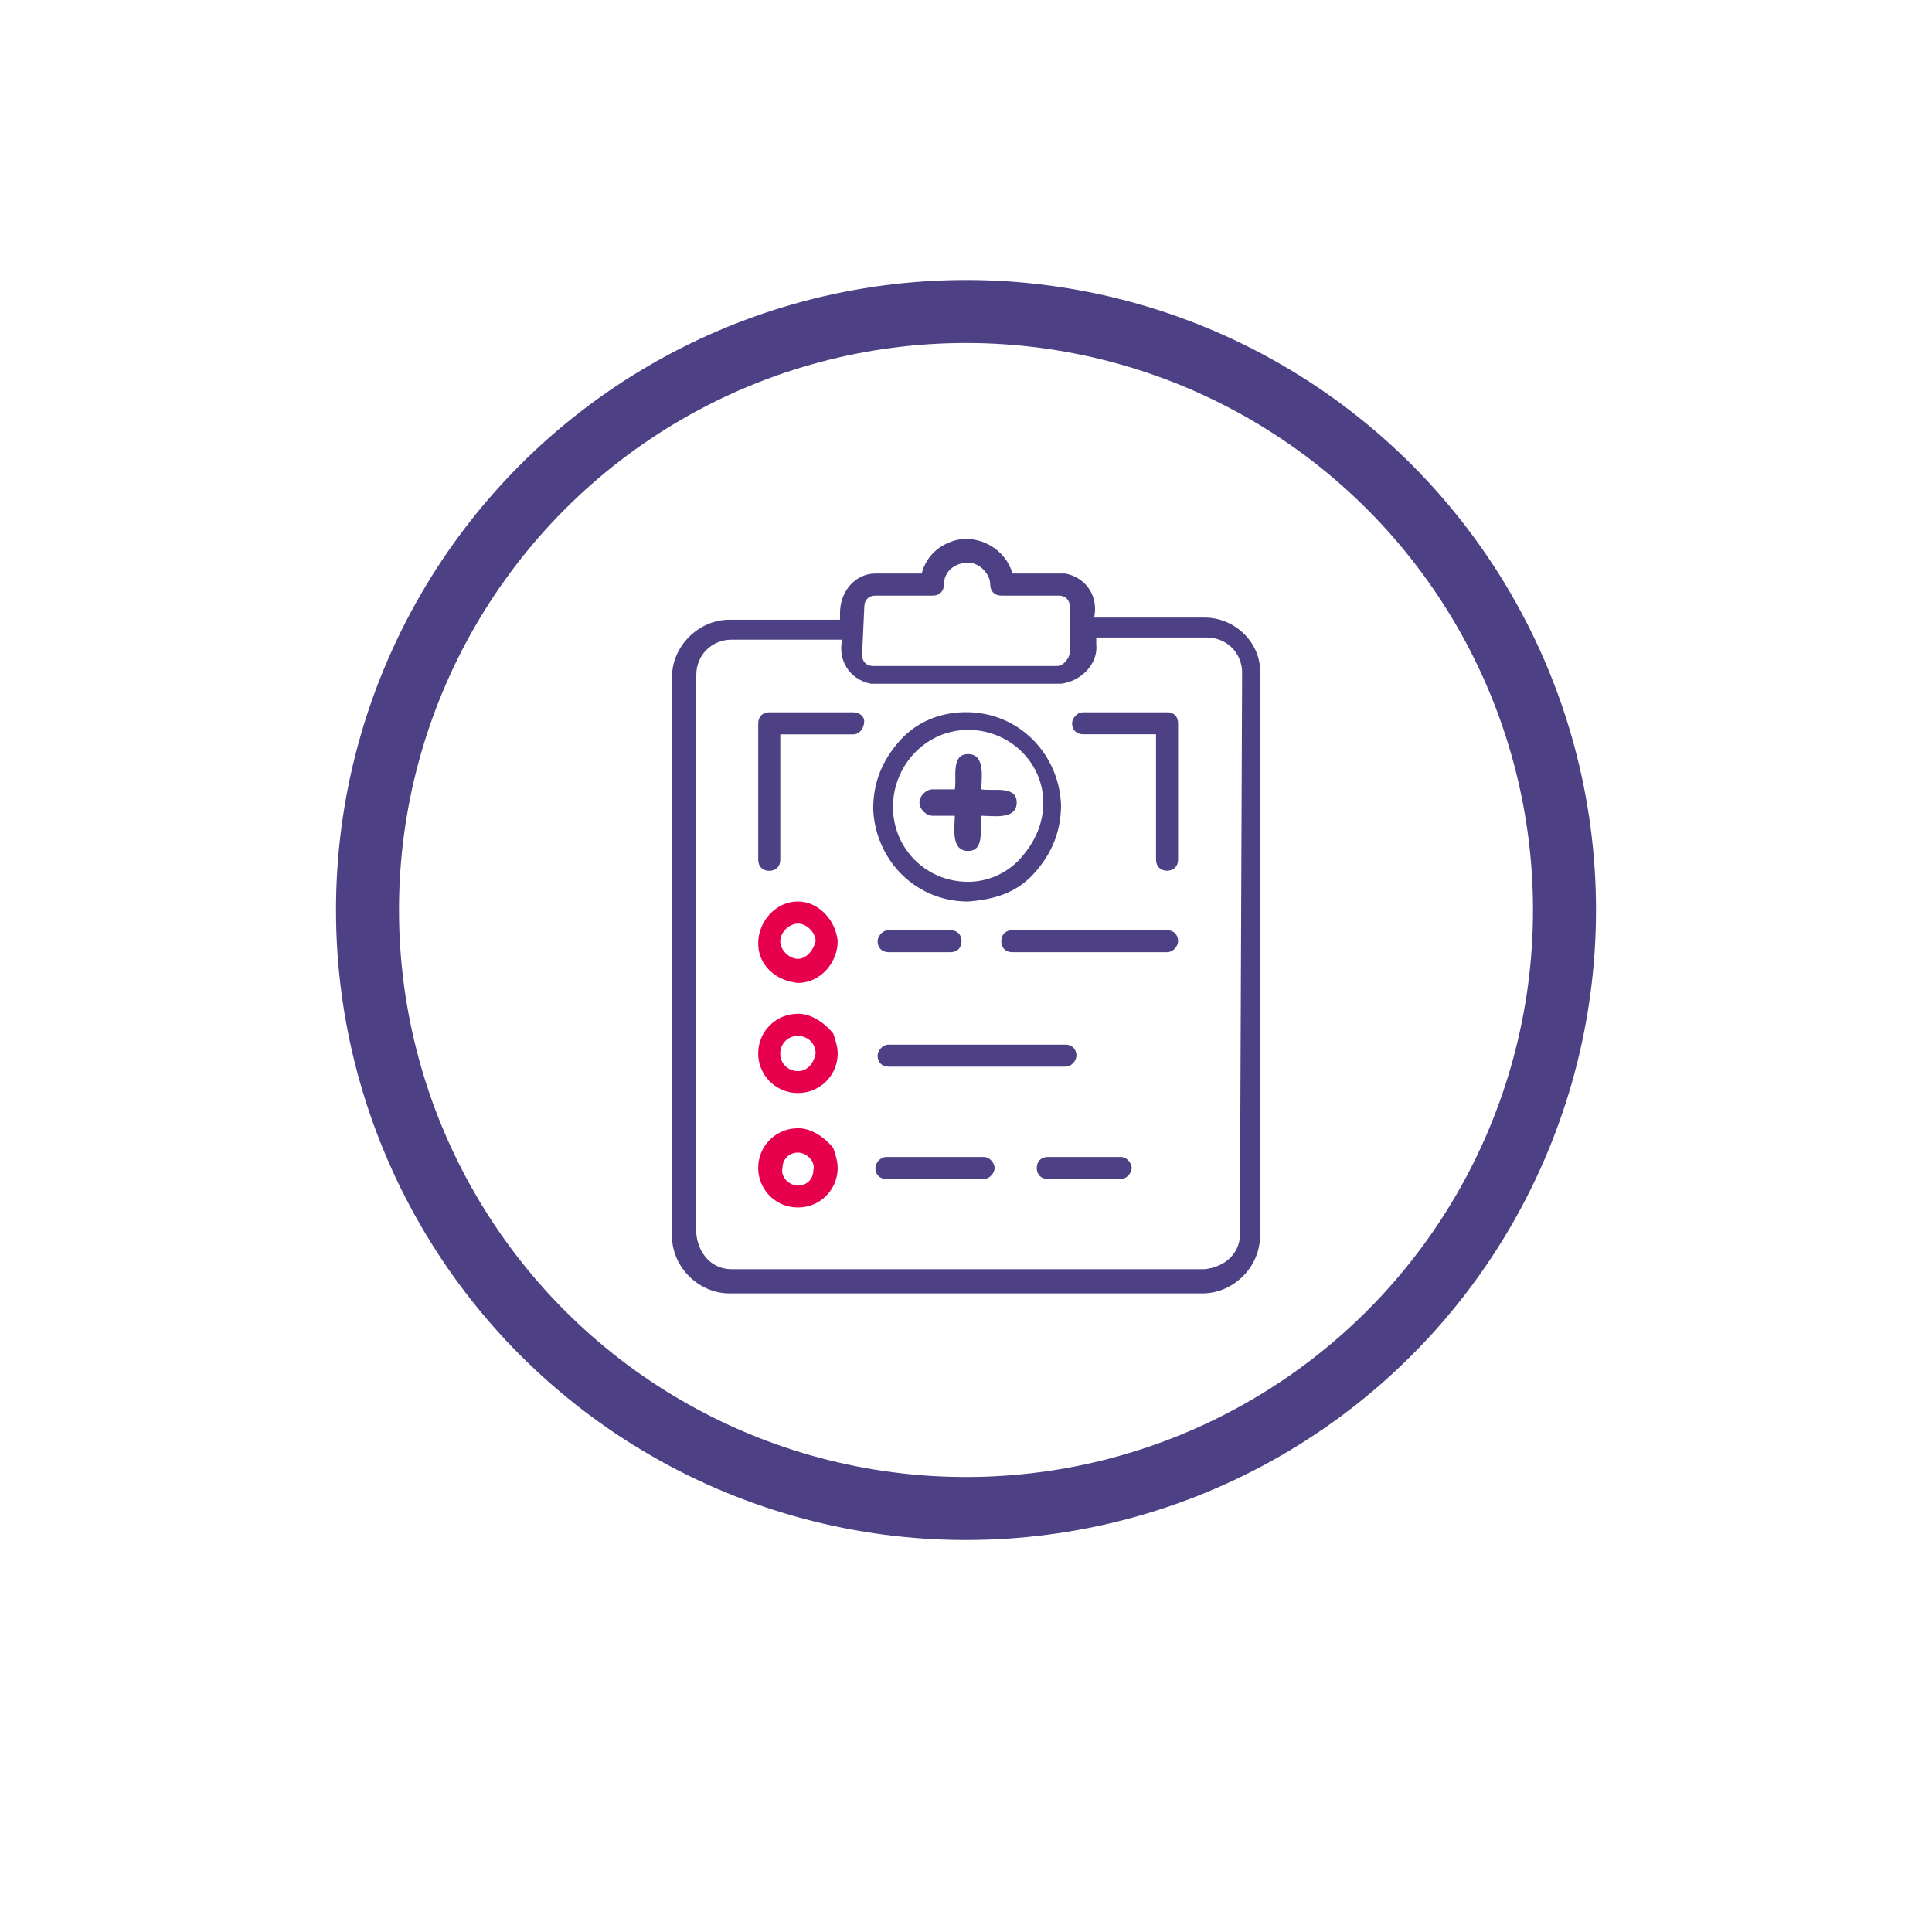
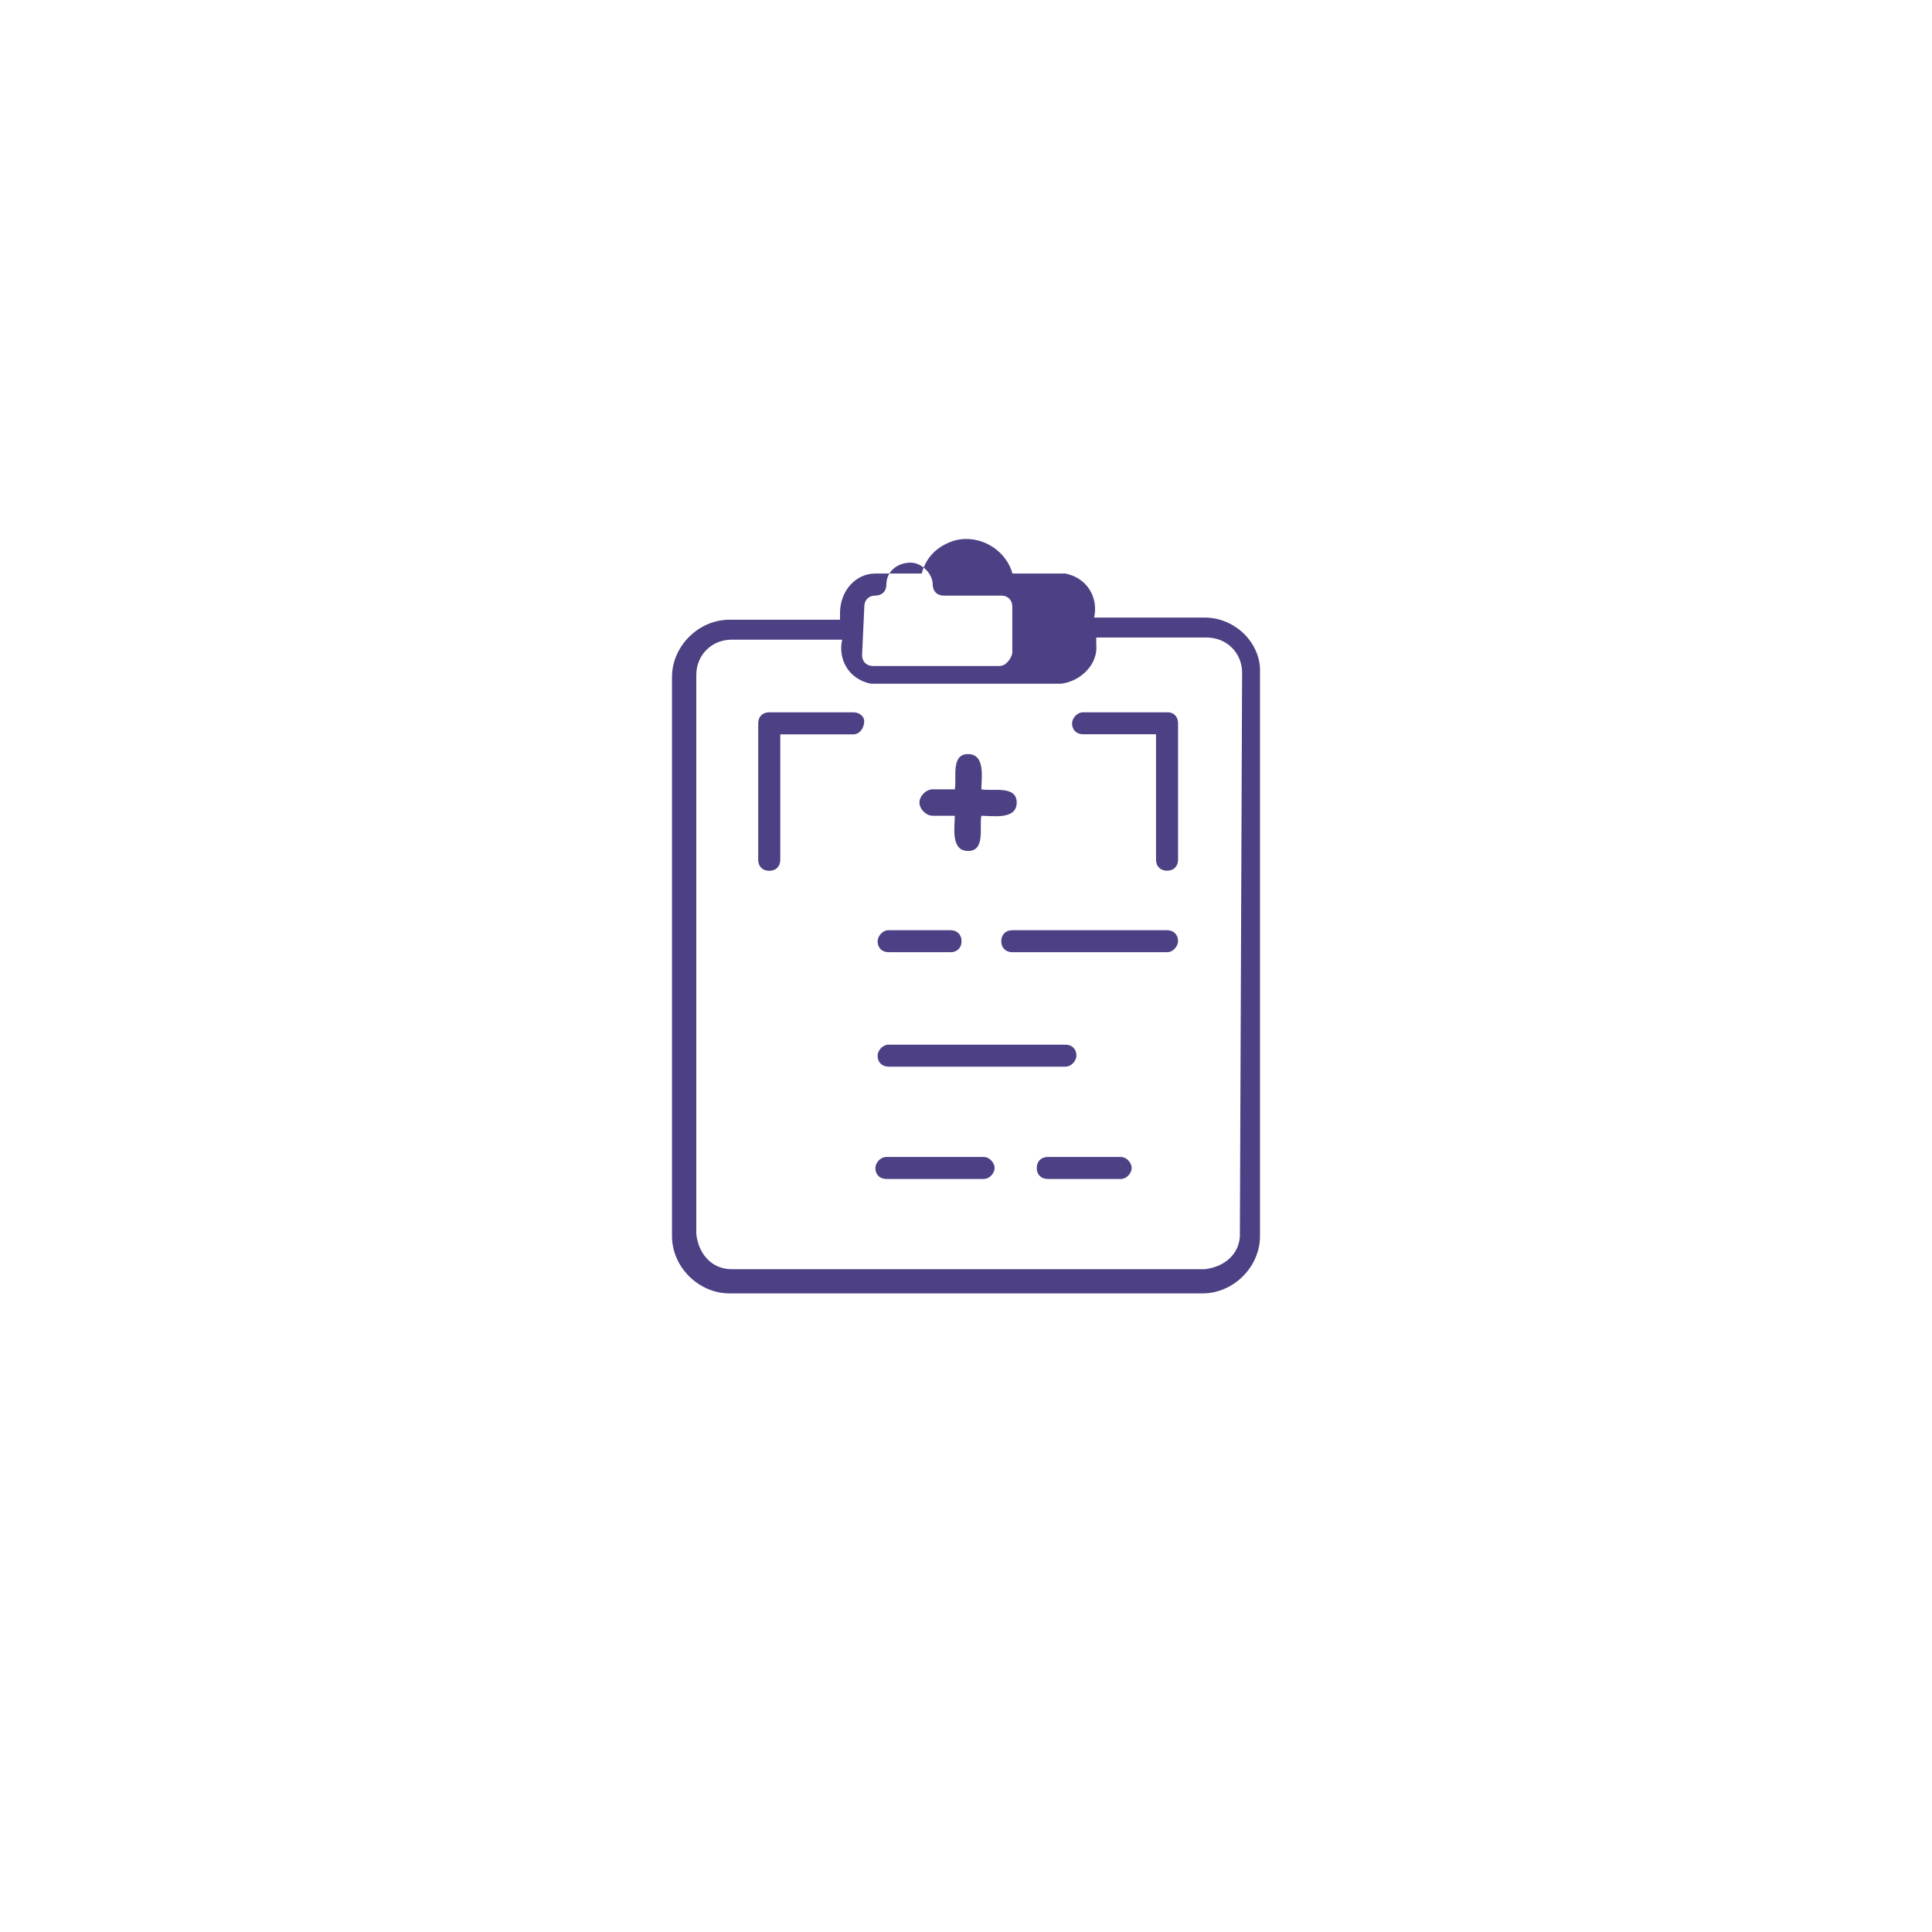
<svg xmlns="http://www.w3.org/2000/svg" width="138" height="138" fill="none">
  <g filter="url(#filter0_d_5064_65201)">
-     <circle cx="69" cy="65" r="51" fill="#fff" />
-   </g>
-   <circle cx="69" cy="65" r="42.75" stroke="#4D4084" stroke-width="4.5" />
+     </g>
  <g clip-path="url(#clip0_5064_65201)">
-     <path d="M86.045 44.113h-7.893c.313-1.417-.475-2.827-2.05-3.147h-3.786c-.475-1.73-2.371-2.827-4.108-2.362-1.101.312-2.05 1.097-2.371 2.362h-3.312c-1.423 0-2.524 1.257-2.524 2.826v.473h-7.893c-2.211 0-4.108 1.89-4.108 4.091v39.94c0 2.201 1.897 4.09 4.108 4.09h33.784c2.211 0 4.108-1.889 4.108-4.09V48.203c.16-2.202-1.736-4.091-3.947-4.091h-.008zm-24.308-.785c0-.472.314-.785.788-.785h4.108c.474 0 .788-.312.788-.784 0-.945.787-1.57 1.736-1.57.788 0 1.575.785 1.575 1.57 0 .472.314.784.788.784h4.108c.474 0 .787.313.787.785v3.299c0 .16-.16.472-.313.633-.153.16-.314.312-.635.312H62.364c-.474 0-.787-.313-.787-.785l.16-3.459zM88.57 88.143c0 1.417-1.101 2.362-2.524 2.514H52.26c-1.422 0-2.371-1.097-2.524-2.514V48.204c0-1.417 1.102-2.514 2.524-2.514h7.894c-.314 1.417.474 2.827 2.05 3.147H75.78c1.423-.16 2.685-1.417 2.524-2.827v-.472h7.894c1.423 0 2.524 1.097 2.524 2.514l-.16 40.099.007-.008z" fill="#4D4084" />
-     <path d="M56.996 64.394c-1.576 0-2.838 1.418-2.838 2.987 0 1.57 1.262 2.674 2.838 2.827 1.575 0 2.837-1.418 2.837-2.987-.16-1.57-1.422-2.827-2.837-2.827zm0 4.092c-.635 0-1.262-.633-1.262-1.257 0-.624.635-1.257 1.262-1.257s1.262.633 1.262 1.257c-.161.633-.635 1.257-1.262 1.257zm0 3.932a2.821 2.821 0 00-2.838 2.826 2.821 2.821 0 002.838 2.826 2.821 2.821 0 002.837-2.826c0-.472-.16-.945-.313-1.417-.635-.785-1.576-1.418-2.524-1.418m0 4.1c-.635 0-1.262-.472-1.262-1.257 0-.632.474-1.257 1.262-1.257.635 0 1.262.472 1.262 1.257-.161.785-.635 1.257-1.262 1.257zm0 4.084a2.821 2.821 0 00-2.838 2.826 2.821 2.821 0 002.838 2.827 2.821 2.821 0 002.837-2.827c0-.472-.16-.945-.313-1.417-.635-.785-1.576-1.417-2.524-1.417m0 4.1c-.635 0-1.262-.633-1.102-1.258 0-.633.475-1.097 1.102-1.097.627 0 1.262.633 1.101 1.257 0 .633-.474 1.097-1.101 1.097z" fill="#E7004C" />
+     <path d="M86.045 44.113h-7.893c.313-1.417-.475-2.827-2.05-3.147h-3.786c-.475-1.73-2.371-2.827-4.108-2.362-1.101.312-2.05 1.097-2.371 2.362h-3.312c-1.423 0-2.524 1.257-2.524 2.826v.473h-7.893c-2.211 0-4.108 1.89-4.108 4.091v39.94c0 2.201 1.897 4.09 4.108 4.09h33.784c2.211 0 4.108-1.889 4.108-4.09V48.203c.16-2.202-1.736-4.091-3.947-4.091h-.008zm-24.308-.785c0-.472.314-.785.788-.785c.474 0 .788-.312.788-.784 0-.945.787-1.57 1.736-1.57.788 0 1.575.785 1.575 1.57 0 .472.314.784.788.784h4.108c.474 0 .787.313.787.785v3.299c0 .16-.16.472-.313.633-.153.16-.314.312-.635.312H62.364c-.474 0-.787-.313-.787-.785l.16-3.459zM88.57 88.143c0 1.417-1.101 2.362-2.524 2.514H52.26c-1.422 0-2.371-1.097-2.524-2.514V48.204c0-1.417 1.102-2.514 2.524-2.514h7.894c-.314 1.417.474 2.827 2.05 3.147H75.78c1.423-.16 2.685-1.417 2.524-2.827v-.472h7.894c1.423 0 2.524 1.097 2.524 2.514l-.16 40.099.007-.008z" fill="#4D4084" />
    <path d="M63.473 68.014h4.421c.475 0 .788-.313.788-.785 0-.472-.313-.785-.788-.785h-4.42c-.475 0-.788.473-.788.785 0 .472.313.785.787.785zm19.887-1.57H72.307c-.474 0-.788.313-.788.785 0 .472.314.785.788.785H83.36c.474 0 .788-.473.788-.785 0-.472-.314-.785-.788-.785zm-19.887 9.745h12.628c.475 0 .788-.473.788-.785 0-.472-.313-.785-.788-.785H63.473c-.474 0-.788.473-.788.785 0 .472.314.785.788.785zm16.575 6.453H74.84c-.474 0-.787.313-.787.785 0 .472.313.785.787.785h5.21c.474 0 .787-.473.787-.785 0-.312-.313-.785-.788-.785zm-9.79 0h-6.945c-.474 0-.788.473-.788.785 0 .472.314.785.788.785h6.945c.475 0 .788-.473.788-.785 0-.312-.314-.785-.788-.785zm-9.315-31.763h-5.997c-.474 0-.788.312-.788.785v9.752c0 .472.314.785.788.785.474 0 .788-.313.788-.785v-8.96h5.209c.474 0 .787-.472.787-.945 0-.312-.313-.632-.787-.632zm22.417 0h-5.996c-.474 0-.788.472-.788.785 0 .472.314.784.788.784h5.209v8.96c0 .472.313.785.788.785.474 0 .787-.313.787-.785v-9.752c0-.473-.313-.785-.787-.785v.008zM66.624 58.27H68.2c0 .784-.314 2.513.948 2.513s.788-1.729.949-2.514c.788 0 2.524.313 2.524-.944 0-1.258-1.736-.785-2.524-.945 0-.785.313-2.515-.949-2.515s-.787 1.73-.948 2.515h-1.576c-.474 0-.948.472-.948.944 0 .473.474.945.948.945z" fill="#4D4084" />
-     <path d="M69.156 64.394c-3.786 0-6.631-2.986-6.784-6.605 0-1.89.635-3.46 1.897-4.877 1.262-1.417 2.998-2.041 4.735-2.041 3.786 0 6.631 2.986 6.784 6.605 0 1.89-.635 3.46-1.897 4.877-1.262 1.417-2.838 1.89-4.735 2.041zm0-12.258c-2.998 0-5.37 2.514-5.37 5.5 0 2.987 2.372 5.35 5.37 5.35a5.057 5.057 0 003.786-1.73c.949-1.097 1.576-2.362 1.576-3.932 0-2.826-2.371-5.188-5.37-5.188h.008z" fill="#4D4084" />
  </g>
  <defs>
    <clipPath id="clip0_5064_65201">
      <path fill="#fff" transform="translate(48 38.5)" d="M0 0h42v53.887H0z" />
    </clipPath>
    <filter id="filter0_d_5064_65201" x="0" y="0" width="138" height="138" filterUnits="userSpaceOnUse" color-interpolation-filters="sRGB">
      <feFlood flood-opacity="0" result="BackgroundImageFix" />
      <feColorMatrix in="SourceAlpha" values="0 0 0 0 0 0 0 0 0 0 0 0 0 0 0 0 0 0 127 0" result="hardAlpha" />
      <feMorphology radius="2" operator="dilate" in="SourceAlpha" result="effect1_dropShadow_5064_65201" />
      <feOffset dy="4" />
      <feGaussianBlur stdDeviation="8" />
      <feComposite in2="hardAlpha" operator="out" />
      <feColorMatrix values="0 0 0 0 0 0 0 0 0 0 0 0 0 0 0 0 0 0 0.2 0" />
      <feBlend in2="BackgroundImageFix" result="effect1_dropShadow_5064_65201" />
      <feBlend in="SourceGraphic" in2="effect1_dropShadow_5064_65201" result="shape" />
    </filter>
  </defs>
</svg>